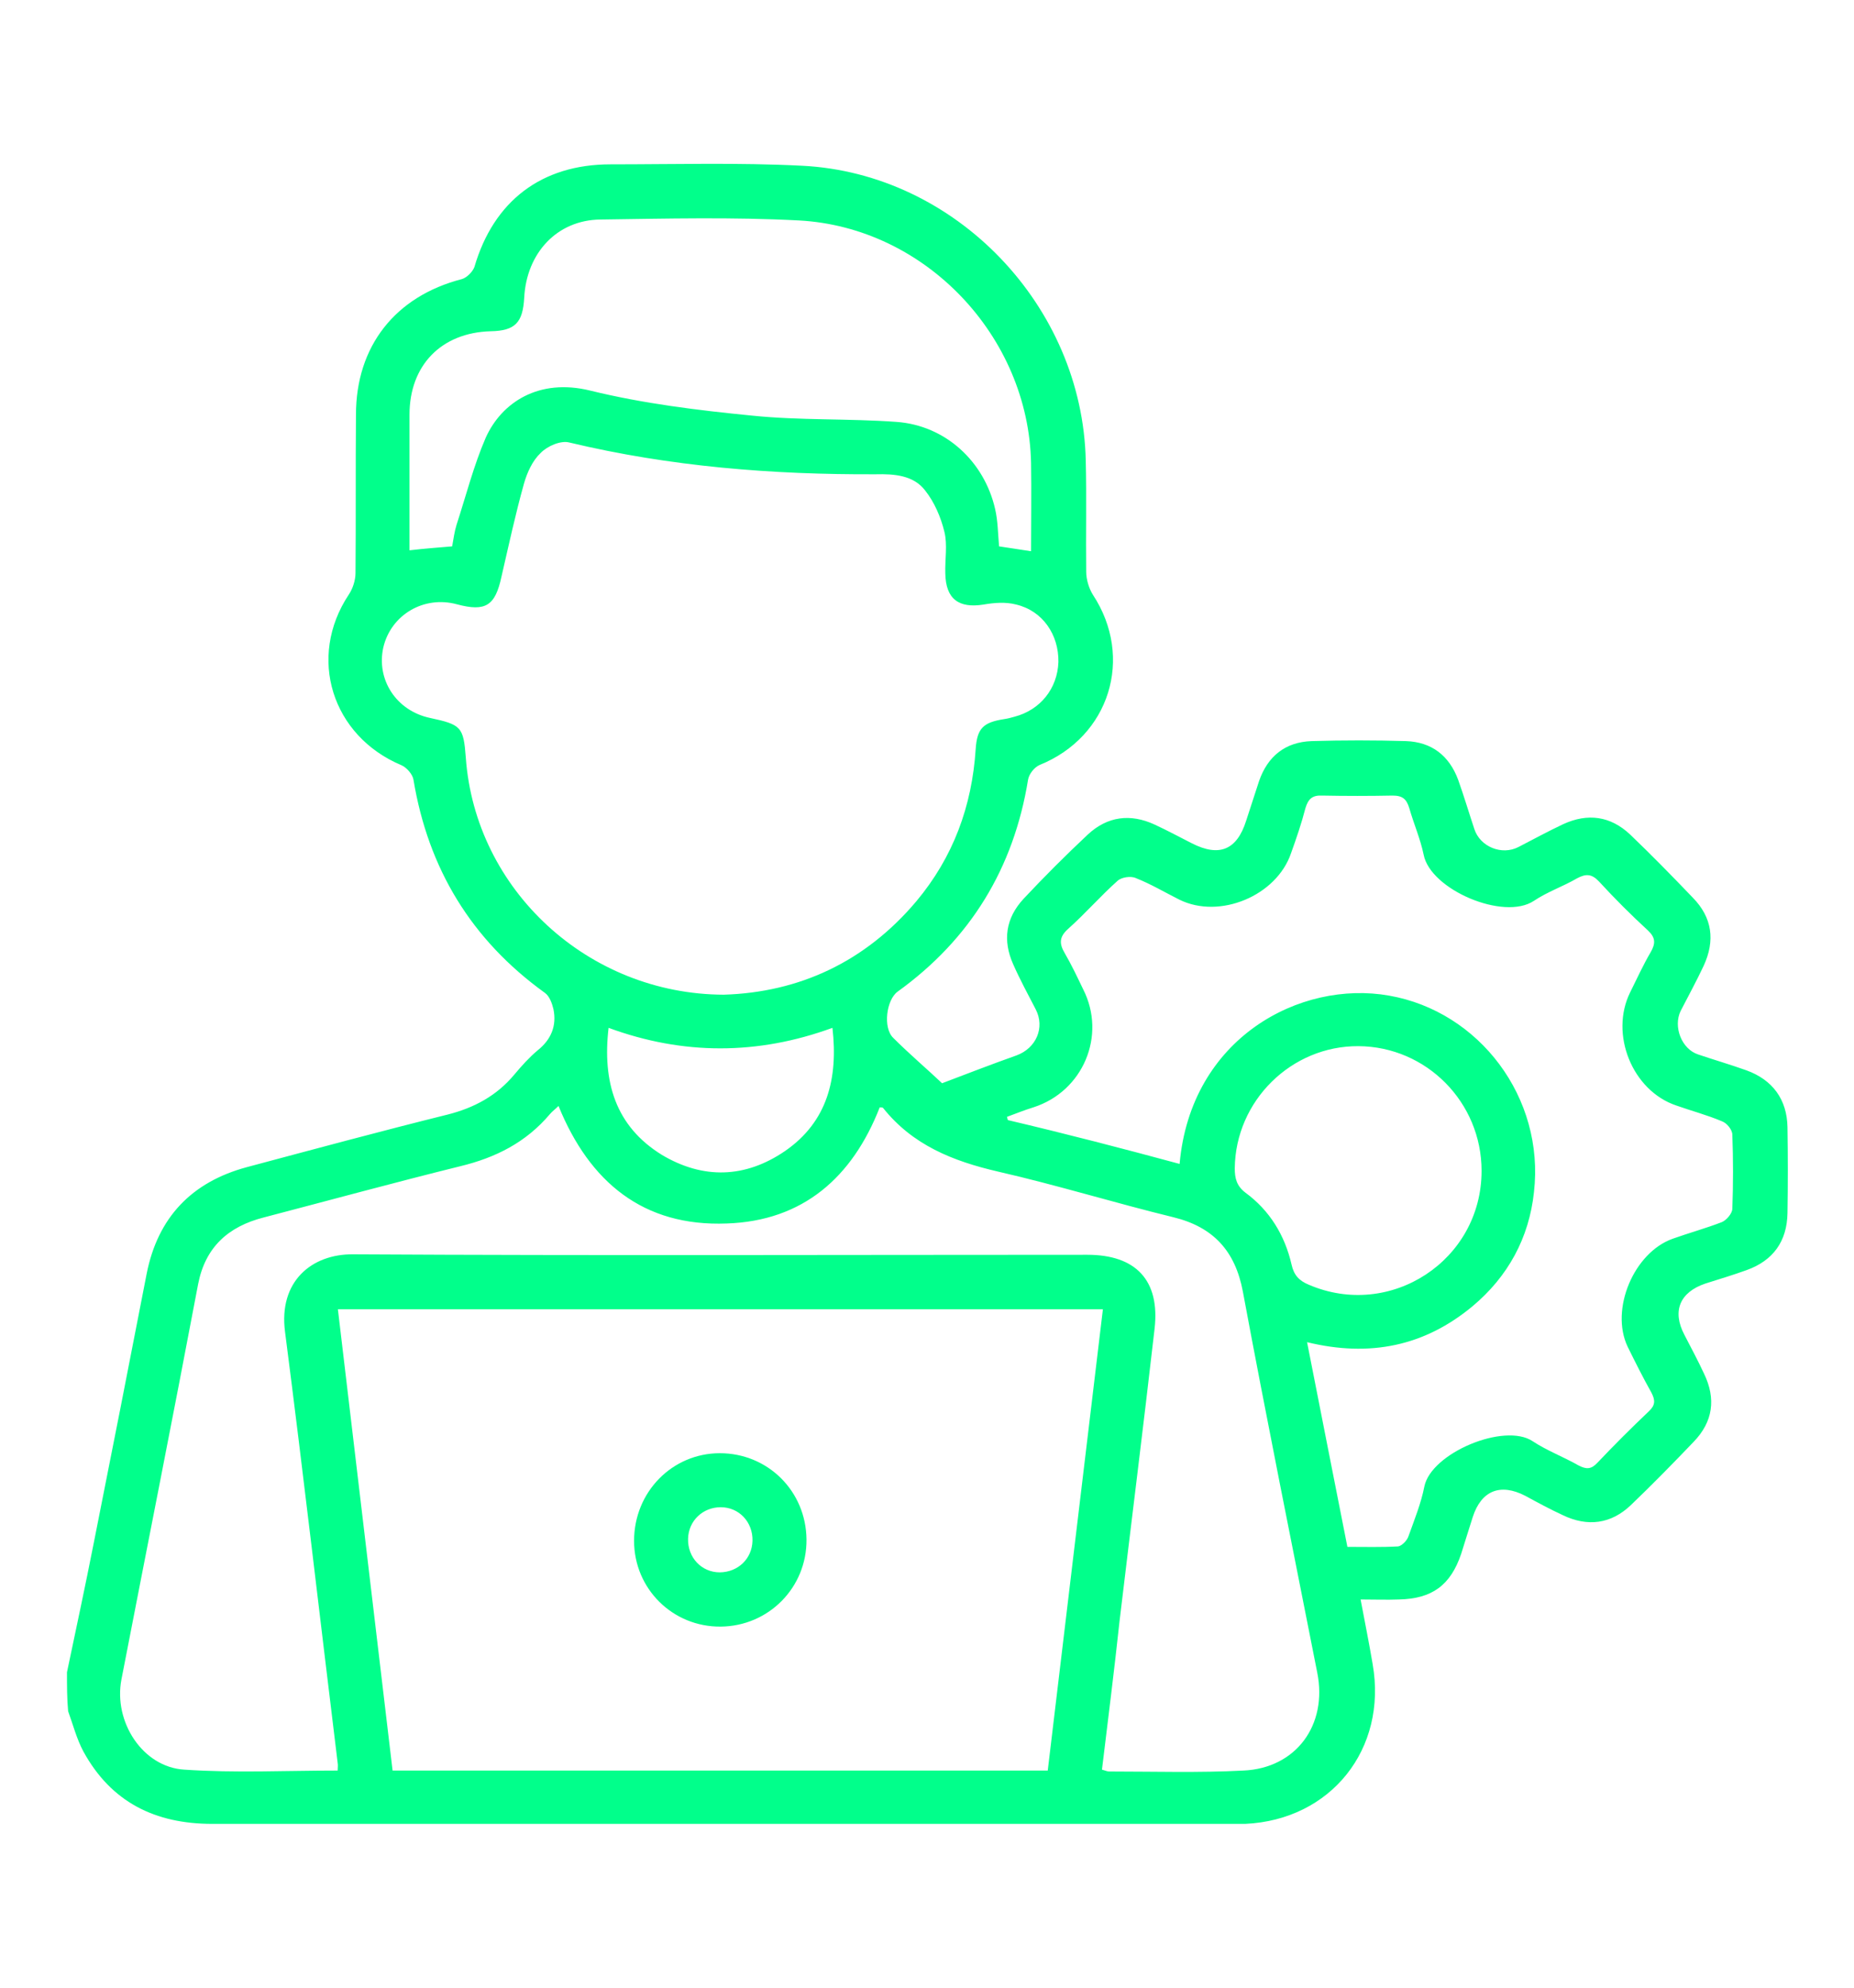
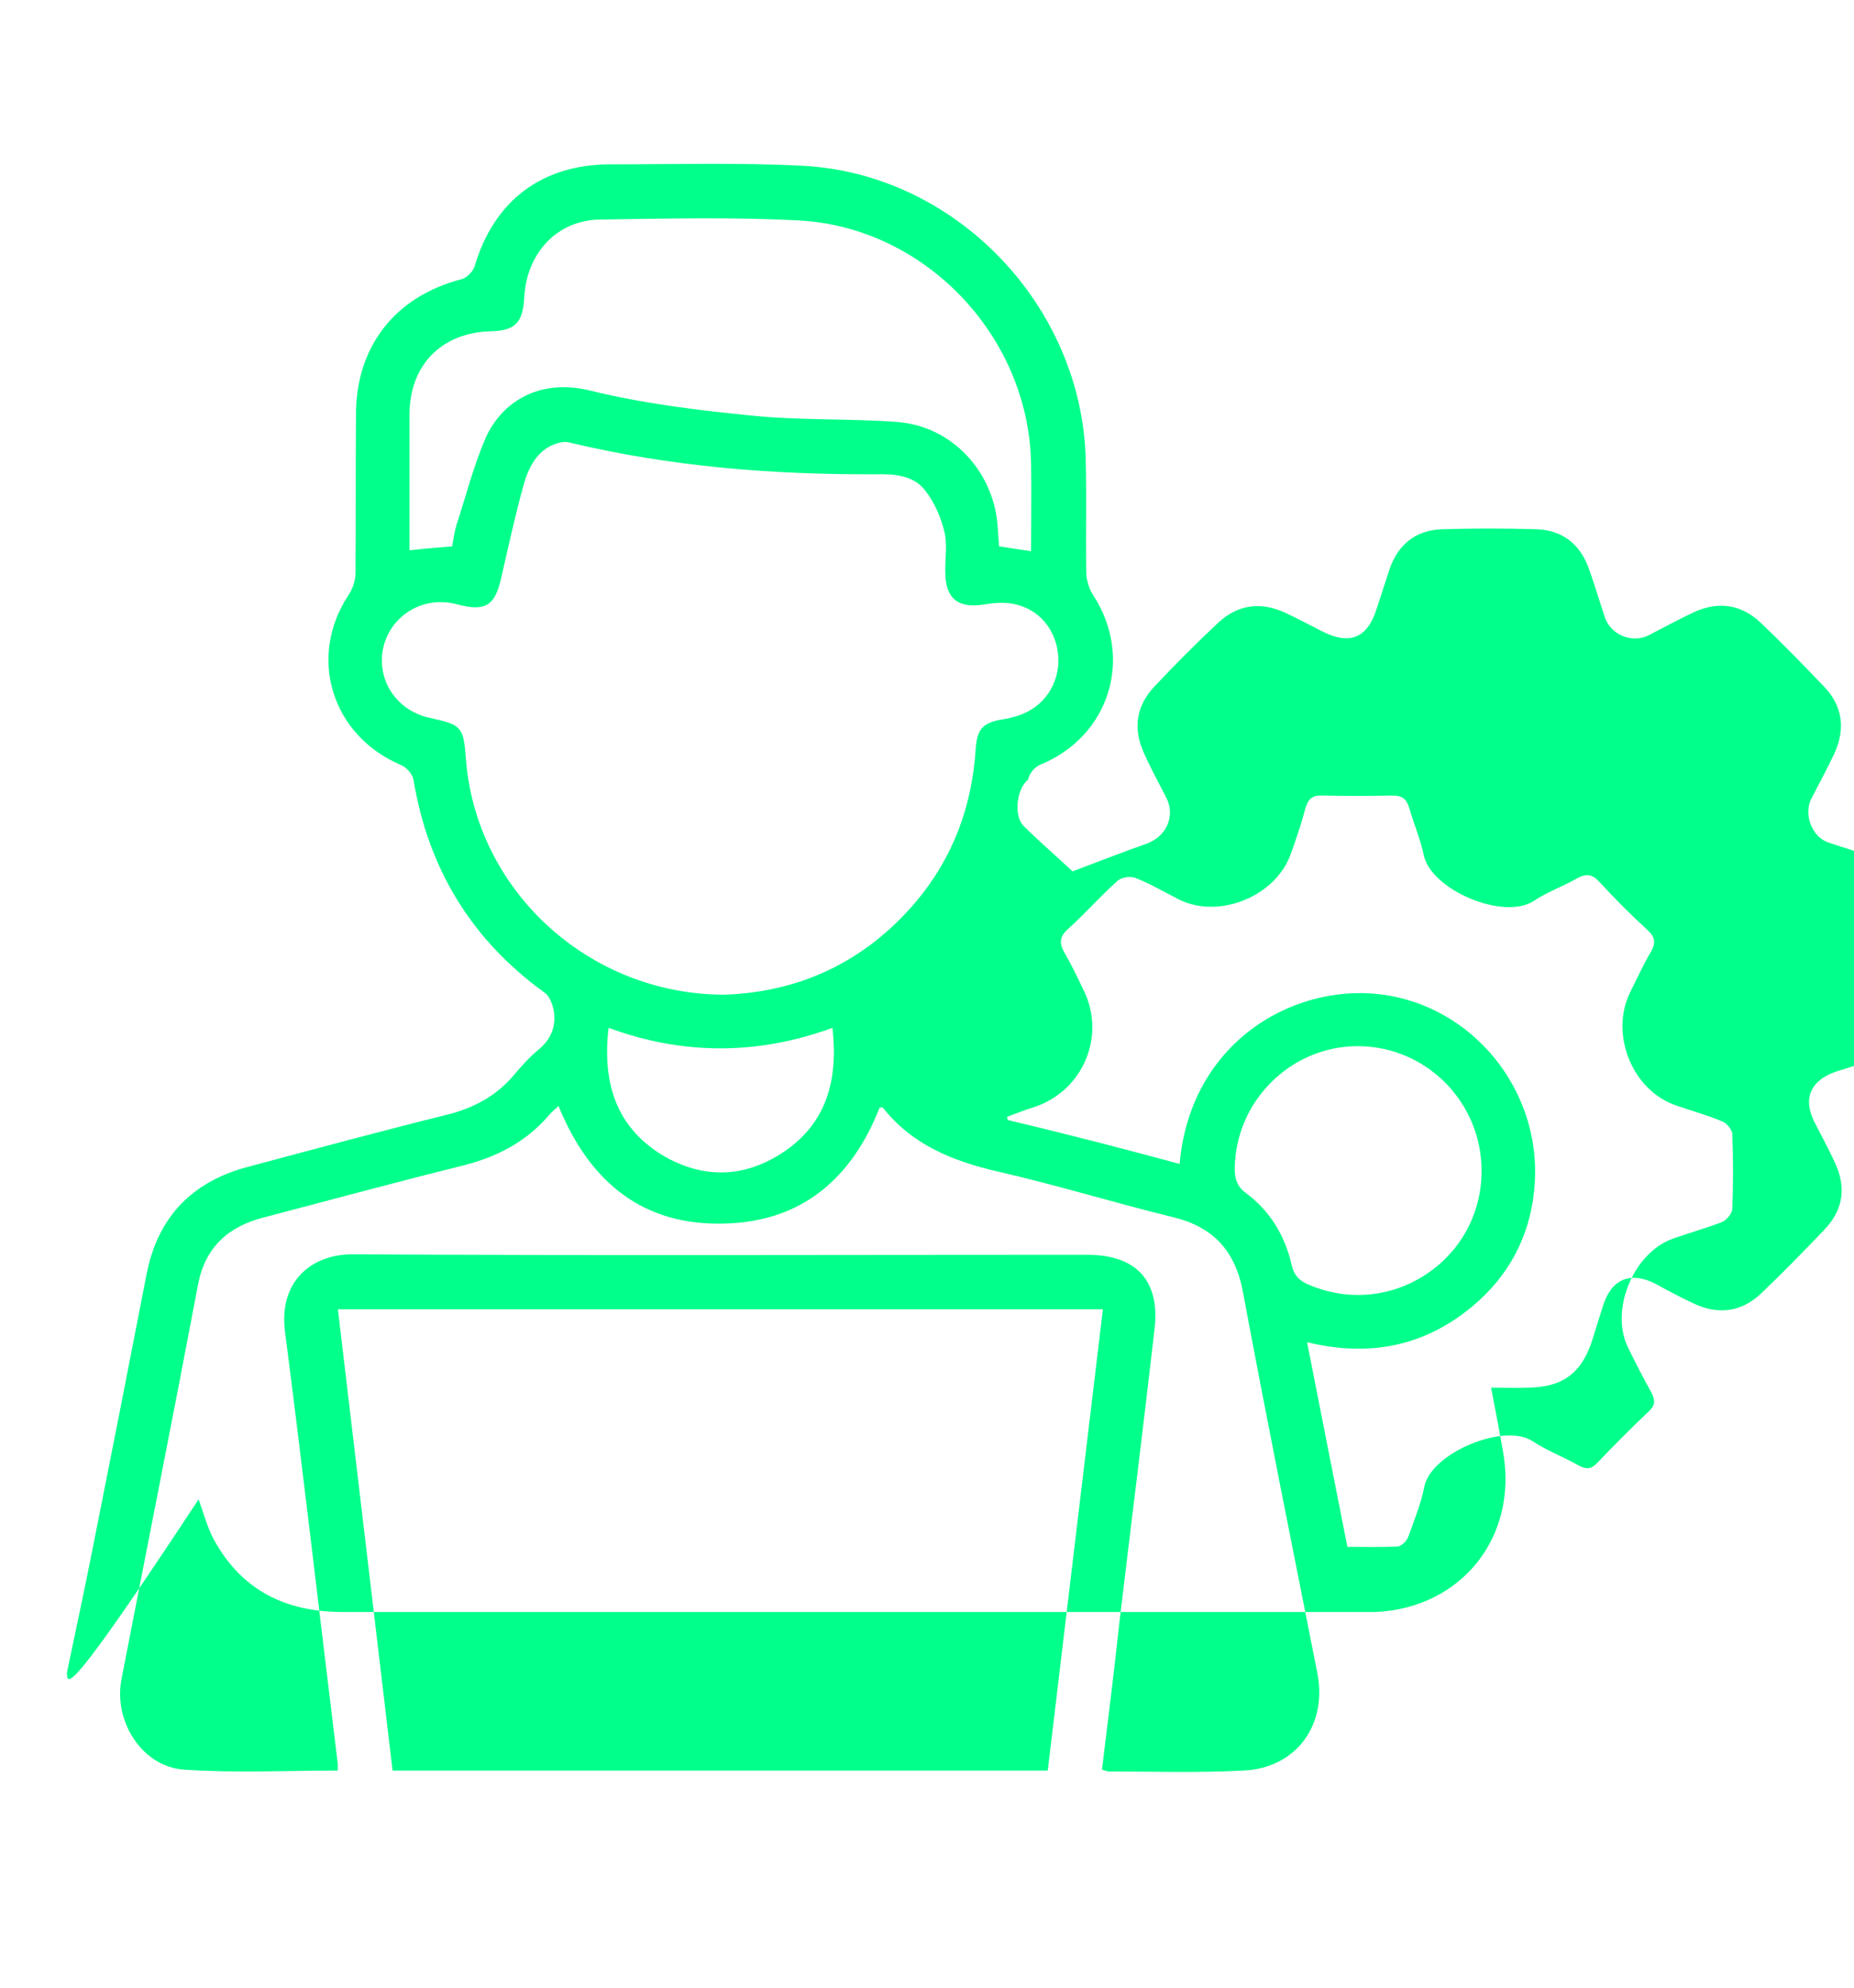
<svg xmlns="http://www.w3.org/2000/svg" version="1.1" id="Layer_1" x="0px" y="0px" viewBox="0 0 800 857.7" style="enable-background:new 0 0 800 857.7;" xml:space="preserve">
  <style type="text/css"> .st0{fill:#01FF8B;} </style>
  <g>
-     <path class="st0" d="M28.9,721.4c3.9-18.6,7.9-37.2,11.6-56c7.7-38.7,15.3-77.3,22.8-116c4.8-24.2,19.4-39.5,43.2-45.9 c28.8-7.7,57.7-15.5,86.7-22.7c11.4-2.9,21.1-8.1,28.7-17.2c3.1-3.7,6.4-7.4,10.1-10.5c5.8-4.6,8.3-10.6,6.8-17.8 c-0.6-2.5-1.7-5.6-3.7-7c-31.6-22.8-50.3-53.4-56.7-92c-0.4-2.3-2.9-5.2-5.2-6.2c-30-12.6-40.7-46.5-22.7-73.6 c1.7-2.5,2.9-6.2,2.9-9.3c0.2-22.8,0-45.5,0.2-68.3c0-29.6,17-51.1,45.7-58.5c2.1-0.6,4.6-3.1,5.4-5.2c8.3-28.5,29-44.3,58.7-44.3 c27.5,0,55.2-0.8,82.7,0.6c66.4,3.3,121,60.6,122.4,127.2c0.4,16.1,0,31.9,0.2,48c0,3.3,1.2,7.2,2.9,9.9 c17.8,27.1,7.2,61.2-23,73.4c-2.3,1-4.6,3.9-5,6.4c-6.2,38.1-24.8,68.7-56.3,91.4c-4.8,3.5-6.4,15.5-1.9,19.9 c7.2,7.2,14.9,13.7,21.1,19.6c10.3-3.9,21.1-8.1,32.1-12c8.5-3.1,12.4-12,8.3-19.9c-3.3-6.4-6.8-12.8-9.7-19.4 c-4.6-10.3-3.3-19.9,4.5-28.3c8.9-9.5,18.2-18.8,27.7-27.7c8.5-7.9,18.4-9.1,28.8-4.3c5.4,2.5,10.8,5.4,16.1,8.1 c11.8,6,19.4,2.9,23.4-9.7c1.9-5.8,3.7-11.4,5.6-17.2c3.7-10.6,11.2-16.8,22.7-17.2c13.6-0.4,27.1-0.4,40.7,0 c11,0.4,18.6,6.2,22.5,16.7c2.5,7,4.6,14.1,7,21.3c2.5,7.6,11.8,11.4,19,7.7c6.4-3.3,12.8-6.8,19.4-9.9c10.5-4.8,20.3-3.5,28.8,4.5 c9.3,8.9,18.2,18,27.1,27.3c8.3,8.5,9.7,18.4,4.6,29.4c-3.1,6.6-6.6,13-9.9,19.4c-3.3,6.8,0.4,16.5,7.6,18.8 c6.8,2.3,13.7,4.3,20.7,6.8c11.4,4.1,17.6,12.6,17.8,24.6c0.2,12.4,0.2,24.8,0,37c-0.2,12.2-6.2,20.5-17.6,24.6 c-5.8,2.1-11.8,3.9-17.8,5.8c-11,3.7-14.5,11.8-9.1,22.1c2.9,5.6,5.8,11,8.5,16.8c5.2,10.8,3.9,20.7-4.5,29.4 c-8.9,9.3-17.8,18.4-27.1,27.3c-8.5,8.1-18.6,9.5-29.4,4.3c-5.4-2.5-10.8-5.4-16.1-8.3c-10.8-5.6-19-2.3-22.7,9.1 c-1.7,5.2-3.3,10.6-5,15.9c-4.6,13.6-12.6,19.4-26.9,19.7c-5.2,0.2-10.5,0-16.5,0c1.9,10.1,3.7,19,5.2,27.9 c6.4,36.6-18,67.2-55,68.9c-1.9,0-3.9,0-5.8,0c-146.6,0-293.3,0-439.9,0c-24.6,0-43.6-9.3-55.6-31.2c-2.9-5.4-4.5-11.6-6.6-17.4 C28.9,733,28.9,727.2,28.9,721.4z M169.4,763.8c94.5,0,188.4,0,282.7,0c7.9-66.6,15.9-132.6,23.8-199c-110.7,0-219.9,0-330.1,0 C153.7,631.4,161.5,697.4,169.4,763.8z M312.3,429.1c32.5-1,61-14.1,83.1-40.3c15.9-19,24-41,25.6-65.6c0.6-9.1,3.3-11.6,12.4-13 c1.4-0.2,2.9-0.6,4.3-1c11.2-2.9,18.6-12.2,19-23.6c0.2-11.8-6.8-22.1-18.2-24.8c-4.5-1.2-9.5-0.8-14.1,0 c-10.6,1.7-16.3-2.3-16.5-13.4c-0.2-6,1-12.4-0.4-18c-1.5-6.2-4.3-12.8-8.3-17.8c-5-6.6-13.4-7.2-21.3-7 c-44.5,0.2-88.7-3.3-132.2-13.7c-3.7-1-9.5,1.5-12.4,4.5c-3.5,3.3-5.8,8.3-7.2,13.2c-3.7,13.2-6.6,26.7-9.7,40.1 c-2.7,12.6-6.8,15.3-19.2,12c-14.3-3.9-28.5,4.5-31.8,18.6c-3.1,13.9,5.6,27.3,20.1,30.4c13.6,2.9,14.5,3.9,15.5,17.2 C205.1,383.8,253.7,428.9,312.3,429.1z M475.5,763.4c1.4,0.4,2.3,0.8,3.1,0.8c19.4,0,38.7,0.6,57.9-0.4c22.8-1,36.4-19.7,31.9-42.2 c-10.8-54.8-21.9-109.6-32.1-164.4c-3.3-17.6-12.8-27.9-30-32.1c-25.4-6.2-50.3-13.9-75.7-19.7c-19.4-4.5-36.8-11.4-49.6-27.5 c-0.2-0.2-0.8-0.2-1.4-0.2c-11.8,30.2-33.1,49-66,50.1c-36,1.4-59.2-17.8-72.6-50.7c-1.4,1.4-2.7,2.3-3.7,3.5 c-10.3,12.2-23.4,18.8-38.7,22.5c-28.3,7-56.5,14.7-84.8,22.1c-15.3,3.9-25.2,12.8-28.3,28.7c-10.8,57.1-22.1,113.8-33.1,170.6 c-3.5,18.2,9.1,37.8,27.1,38.9c21.9,1.5,43.8,0.4,66.2,0.4c0-1,0.2-2.3,0-3.3c-7.6-62-14.7-123.9-22.7-185.9 c-2.9-21.9,11.6-33.7,29.4-33.5c105.5,0.6,211.2,0.2,316.8,0.2c20.9,0,31.4,11,29,31.9c-4.8,42-10.1,84-15.1,126 C480.8,720.6,478.1,741.9,475.5,763.4z M509,502.1c4.8-54.4,52.1-79.4,90.4-72.6c38.9,6.8,67.2,44,62.5,84.8 c-2.1,19.7-11.2,36.4-26.5,49.2c-20.7,17.2-44.3,22.1-71.4,15.5c5.8,29.8,11.6,58.7,17.4,88.3c7.6,0,14.7,0.2,21.9-0.2 c1.5-0.2,3.9-2.5,4.5-4.5c2.5-7,5.4-14.1,6.8-21.3c2.9-14.5,34.5-27.7,46.7-19.6c6.2,4.1,13.4,6.8,19.9,10.5 c3.3,1.7,5.4,1.7,8.1-1.2c7.2-7.6,14.5-14.9,22.1-22.1c2.9-2.7,2.9-4.8,1.2-8.1c-3.7-6.6-7-13.2-10.3-19.9 c-7.6-16.1,2.7-40.5,19.4-46.5c7-2.5,14.3-4.5,21.3-7.2c1.9-0.8,4.5-3.7,4.5-5.8c0.4-10.6,0.4-21.3,0-31.9c0-2.1-2.3-5-4.5-5.8 c-6.4-2.7-13.2-4.5-19.7-6.8c-19-6.4-28.8-30.8-19.9-48.8c2.9-5.8,5.6-11.8,8.9-17.4c2.1-3.7,2.1-6.2-1.2-9.3 c-7.4-6.8-14.3-13.7-21.1-21.1c-3.1-3.3-5.6-3.5-9.5-1.4c-6,3.5-12.8,5.8-18.6,9.7c-13,8.7-44.7-4.8-47.6-19.9 c-1.4-6.8-4.3-13.4-6.2-20.1c-1.2-3.9-2.9-5.4-7.2-5.4c-10.1,0.2-20.3,0.2-30.4,0c-4.3-0.2-6,1.5-7.2,5.4c-1.7,6.6-3.9,13-6.2,19.4 c-6.2,18.4-30.8,28.7-48.2,20.1c-6.2-3.1-12.4-6.8-18.8-9.3c-2.1-1-6.2-0.4-7.9,1.2c-7.4,6.6-13.9,14.1-21.3,20.7 c-3.9,3.5-3.9,6.4-1.4,10.6c2.9,5,5.4,10.3,7.9,15.5c10.1,19.9,0,44-21.5,50.9c-3.9,1.2-7.6,2.7-11.4,4.1c0.2,0.4,0.2,1,0.4,1.4 C460,489.1,484.6,495.5,509,502.1z M444.9,237.8c0-13,0.2-25.6,0-38.1C443.8,145,399.2,98,344.7,95.1c-28.5-1.5-56.9-0.8-85.6-0.4 c-18.8,0.2-31.9,14.5-32.9,33.7c-0.6,10.8-3.9,14.3-14.5,14.5c-21.3,0.6-35,14.7-35,36c0,16.5,0,32.9,0,49.4c0,2.9,0,6,0,9.1 c6.8-0.8,12.6-1.2,18.4-1.7c0.6-3.3,1-6.4,1.9-9.3c4.1-12.6,7.4-25.6,12.6-37.6c6.8-15.1,22.8-25.8,45.1-20.3 c22.8,5.6,46.5,8.5,69.9,10.8c20.5,2.1,41.4,1.2,62.2,2.7c21.1,1.5,37.9,17,42.6,37.6c1.2,5.2,1.2,10.5,1.7,16.1 C435.6,236.4,439.9,237,444.9,237.8z M639.3,505.1c0-29.6-23.8-53.6-53.1-53.8c-29-0.2-53.1,23.6-53.4,52.7c0,4.3,0.8,7.6,4.6,10.5 c10.5,7.7,17,18.4,19.9,31c1,4.6,3.3,7,7.4,8.7C600,569.4,639.3,543.7,639.3,505.1z M359.2,443.4c-32.3,11.8-64.5,11.8-96.6,0 c-2.7,23.2,2.9,42.4,23,54.8c17.8,10.6,36,10.1,53.2-1.7C357,483.9,361.7,465.3,359.2,443.4z" />
-     <path class="st0" d="M310.6,626.9c20.7,0,37.2,16.3,37.4,37.2c0.2,20.7-16.3,37.4-37,37.6c-20.7,0.2-37.4-16.3-37.4-37 C273.6,643.6,290.1,626.9,310.6,626.9z M324.7,664.7c0.2-8.1-5.8-14.5-13.7-14.5c-7.7,0-13.9,5.8-14.1,13.6 c-0.2,8.1,5.8,14.5,13.7,14.5C318.5,678.2,324.5,672.4,324.7,664.7z" />
+     <path class="st0" d="M28.9,721.4c3.9-18.6,7.9-37.2,11.6-56c7.7-38.7,15.3-77.3,22.8-116c4.8-24.2,19.4-39.5,43.2-45.9 c28.8-7.7,57.7-15.5,86.7-22.7c11.4-2.9,21.1-8.1,28.7-17.2c3.1-3.7,6.4-7.4,10.1-10.5c5.8-4.6,8.3-10.6,6.8-17.8 c-0.6-2.5-1.7-5.6-3.7-7c-31.6-22.8-50.3-53.4-56.7-92c-0.4-2.3-2.9-5.2-5.2-6.2c-30-12.6-40.7-46.5-22.7-73.6 c1.7-2.5,2.9-6.2,2.9-9.3c0.2-22.8,0-45.5,0.2-68.3c0-29.6,17-51.1,45.7-58.5c2.1-0.6,4.6-3.1,5.4-5.2c8.3-28.5,29-44.3,58.7-44.3 c27.5,0,55.2-0.8,82.7,0.6c66.4,3.3,121,60.6,122.4,127.2c0.4,16.1,0,31.9,0.2,48c0,3.3,1.2,7.2,2.9,9.9 c17.8,27.1,7.2,61.2-23,73.4c-2.3,1-4.6,3.9-5,6.4c-4.8,3.5-6.4,15.5-1.9,19.9 c7.2,7.2,14.9,13.7,21.1,19.6c10.3-3.9,21.1-8.1,32.1-12c8.5-3.1,12.4-12,8.3-19.9c-3.3-6.4-6.8-12.8-9.7-19.4 c-4.6-10.3-3.3-19.9,4.5-28.3c8.9-9.5,18.2-18.8,27.7-27.7c8.5-7.9,18.4-9.1,28.8-4.3c5.4,2.5,10.8,5.4,16.1,8.1 c11.8,6,19.4,2.9,23.4-9.7c1.9-5.8,3.7-11.4,5.6-17.2c3.7-10.6,11.2-16.8,22.7-17.2c13.6-0.4,27.1-0.4,40.7,0 c11,0.4,18.6,6.2,22.5,16.7c2.5,7,4.6,14.1,7,21.3c2.5,7.6,11.8,11.4,19,7.7c6.4-3.3,12.8-6.8,19.4-9.9c10.5-4.8,20.3-3.5,28.8,4.5 c9.3,8.9,18.2,18,27.1,27.3c8.3,8.5,9.7,18.4,4.6,29.4c-3.1,6.6-6.6,13-9.9,19.4c-3.3,6.8,0.4,16.5,7.6,18.8 c6.8,2.3,13.7,4.3,20.7,6.8c11.4,4.1,17.6,12.6,17.8,24.6c0.2,12.4,0.2,24.8,0,37c-0.2,12.2-6.2,20.5-17.6,24.6 c-5.8,2.1-11.8,3.9-17.8,5.8c-11,3.7-14.5,11.8-9.1,22.1c2.9,5.6,5.8,11,8.5,16.8c5.2,10.8,3.9,20.7-4.5,29.4 c-8.9,9.3-17.8,18.4-27.1,27.3c-8.5,8.1-18.6,9.5-29.4,4.3c-5.4-2.5-10.8-5.4-16.1-8.3c-10.8-5.6-19-2.3-22.7,9.1 c-1.7,5.2-3.3,10.6-5,15.9c-4.6,13.6-12.6,19.4-26.9,19.7c-5.2,0.2-10.5,0-16.5,0c1.9,10.1,3.7,19,5.2,27.9 c6.4,36.6-18,67.2-55,68.9c-1.9,0-3.9,0-5.8,0c-146.6,0-293.3,0-439.9,0c-24.6,0-43.6-9.3-55.6-31.2c-2.9-5.4-4.5-11.6-6.6-17.4 C28.9,733,28.9,727.2,28.9,721.4z M169.4,763.8c94.5,0,188.4,0,282.7,0c7.9-66.6,15.9-132.6,23.8-199c-110.7,0-219.9,0-330.1,0 C153.7,631.4,161.5,697.4,169.4,763.8z M312.3,429.1c32.5-1,61-14.1,83.1-40.3c15.9-19,24-41,25.6-65.6c0.6-9.1,3.3-11.6,12.4-13 c1.4-0.2,2.9-0.6,4.3-1c11.2-2.9,18.6-12.2,19-23.6c0.2-11.8-6.8-22.1-18.2-24.8c-4.5-1.2-9.5-0.8-14.1,0 c-10.6,1.7-16.3-2.3-16.5-13.4c-0.2-6,1-12.4-0.4-18c-1.5-6.2-4.3-12.8-8.3-17.8c-5-6.6-13.4-7.2-21.3-7 c-44.5,0.2-88.7-3.3-132.2-13.7c-3.7-1-9.5,1.5-12.4,4.5c-3.5,3.3-5.8,8.3-7.2,13.2c-3.7,13.2-6.6,26.7-9.7,40.1 c-2.7,12.6-6.8,15.3-19.2,12c-14.3-3.9-28.5,4.5-31.8,18.6c-3.1,13.9,5.6,27.3,20.1,30.4c13.6,2.9,14.5,3.9,15.5,17.2 C205.1,383.8,253.7,428.9,312.3,429.1z M475.5,763.4c1.4,0.4,2.3,0.8,3.1,0.8c19.4,0,38.7,0.6,57.9-0.4c22.8-1,36.4-19.7,31.9-42.2 c-10.8-54.8-21.9-109.6-32.1-164.4c-3.3-17.6-12.8-27.9-30-32.1c-25.4-6.2-50.3-13.9-75.7-19.7c-19.4-4.5-36.8-11.4-49.6-27.5 c-0.2-0.2-0.8-0.2-1.4-0.2c-11.8,30.2-33.1,49-66,50.1c-36,1.4-59.2-17.8-72.6-50.7c-1.4,1.4-2.7,2.3-3.7,3.5 c-10.3,12.2-23.4,18.8-38.7,22.5c-28.3,7-56.5,14.7-84.8,22.1c-15.3,3.9-25.2,12.8-28.3,28.7c-10.8,57.1-22.1,113.8-33.1,170.6 c-3.5,18.2,9.1,37.8,27.1,38.9c21.9,1.5,43.8,0.4,66.2,0.4c0-1,0.2-2.3,0-3.3c-7.6-62-14.7-123.9-22.7-185.9 c-2.9-21.9,11.6-33.7,29.4-33.5c105.5,0.6,211.2,0.2,316.8,0.2c20.9,0,31.4,11,29,31.9c-4.8,42-10.1,84-15.1,126 C480.8,720.6,478.1,741.9,475.5,763.4z M509,502.1c4.8-54.4,52.1-79.4,90.4-72.6c38.9,6.8,67.2,44,62.5,84.8 c-2.1,19.7-11.2,36.4-26.5,49.2c-20.7,17.2-44.3,22.1-71.4,15.5c5.8,29.8,11.6,58.7,17.4,88.3c7.6,0,14.7,0.2,21.9-0.2 c1.5-0.2,3.9-2.5,4.5-4.5c2.5-7,5.4-14.1,6.8-21.3c2.9-14.5,34.5-27.7,46.7-19.6c6.2,4.1,13.4,6.8,19.9,10.5 c3.3,1.7,5.4,1.7,8.1-1.2c7.2-7.6,14.5-14.9,22.1-22.1c2.9-2.7,2.9-4.8,1.2-8.1c-3.7-6.6-7-13.2-10.3-19.9 c-7.6-16.1,2.7-40.5,19.4-46.5c7-2.5,14.3-4.5,21.3-7.2c1.9-0.8,4.5-3.7,4.5-5.8c0.4-10.6,0.4-21.3,0-31.9c0-2.1-2.3-5-4.5-5.8 c-6.4-2.7-13.2-4.5-19.7-6.8c-19-6.4-28.8-30.8-19.9-48.8c2.9-5.8,5.6-11.8,8.9-17.4c2.1-3.7,2.1-6.2-1.2-9.3 c-7.4-6.8-14.3-13.7-21.1-21.1c-3.1-3.3-5.6-3.5-9.5-1.4c-6,3.5-12.8,5.8-18.6,9.7c-13,8.7-44.7-4.8-47.6-19.9 c-1.4-6.8-4.3-13.4-6.2-20.1c-1.2-3.9-2.9-5.4-7.2-5.4c-10.1,0.2-20.3,0.2-30.4,0c-4.3-0.2-6,1.5-7.2,5.4c-1.7,6.6-3.9,13-6.2,19.4 c-6.2,18.4-30.8,28.7-48.2,20.1c-6.2-3.1-12.4-6.8-18.8-9.3c-2.1-1-6.2-0.4-7.9,1.2c-7.4,6.6-13.9,14.1-21.3,20.7 c-3.9,3.5-3.9,6.4-1.4,10.6c2.9,5,5.4,10.3,7.9,15.5c10.1,19.9,0,44-21.5,50.9c-3.9,1.2-7.6,2.7-11.4,4.1c0.2,0.4,0.2,1,0.4,1.4 C460,489.1,484.6,495.5,509,502.1z M444.9,237.8c0-13,0.2-25.6,0-38.1C443.8,145,399.2,98,344.7,95.1c-28.5-1.5-56.9-0.8-85.6-0.4 c-18.8,0.2-31.9,14.5-32.9,33.7c-0.6,10.8-3.9,14.3-14.5,14.5c-21.3,0.6-35,14.7-35,36c0,16.5,0,32.9,0,49.4c0,2.9,0,6,0,9.1 c6.8-0.8,12.6-1.2,18.4-1.7c0.6-3.3,1-6.4,1.9-9.3c4.1-12.6,7.4-25.6,12.6-37.6c6.8-15.1,22.8-25.8,45.1-20.3 c22.8,5.6,46.5,8.5,69.9,10.8c20.5,2.1,41.4,1.2,62.2,2.7c21.1,1.5,37.9,17,42.6,37.6c1.2,5.2,1.2,10.5,1.7,16.1 C435.6,236.4,439.9,237,444.9,237.8z M639.3,505.1c0-29.6-23.8-53.6-53.1-53.8c-29-0.2-53.1,23.6-53.4,52.7c0,4.3,0.8,7.6,4.6,10.5 c10.5,7.7,17,18.4,19.9,31c1,4.6,3.3,7,7.4,8.7C600,569.4,639.3,543.7,639.3,505.1z M359.2,443.4c-32.3,11.8-64.5,11.8-96.6,0 c-2.7,23.2,2.9,42.4,23,54.8c17.8,10.6,36,10.1,53.2-1.7C357,483.9,361.7,465.3,359.2,443.4z" />
  </g>
</svg>